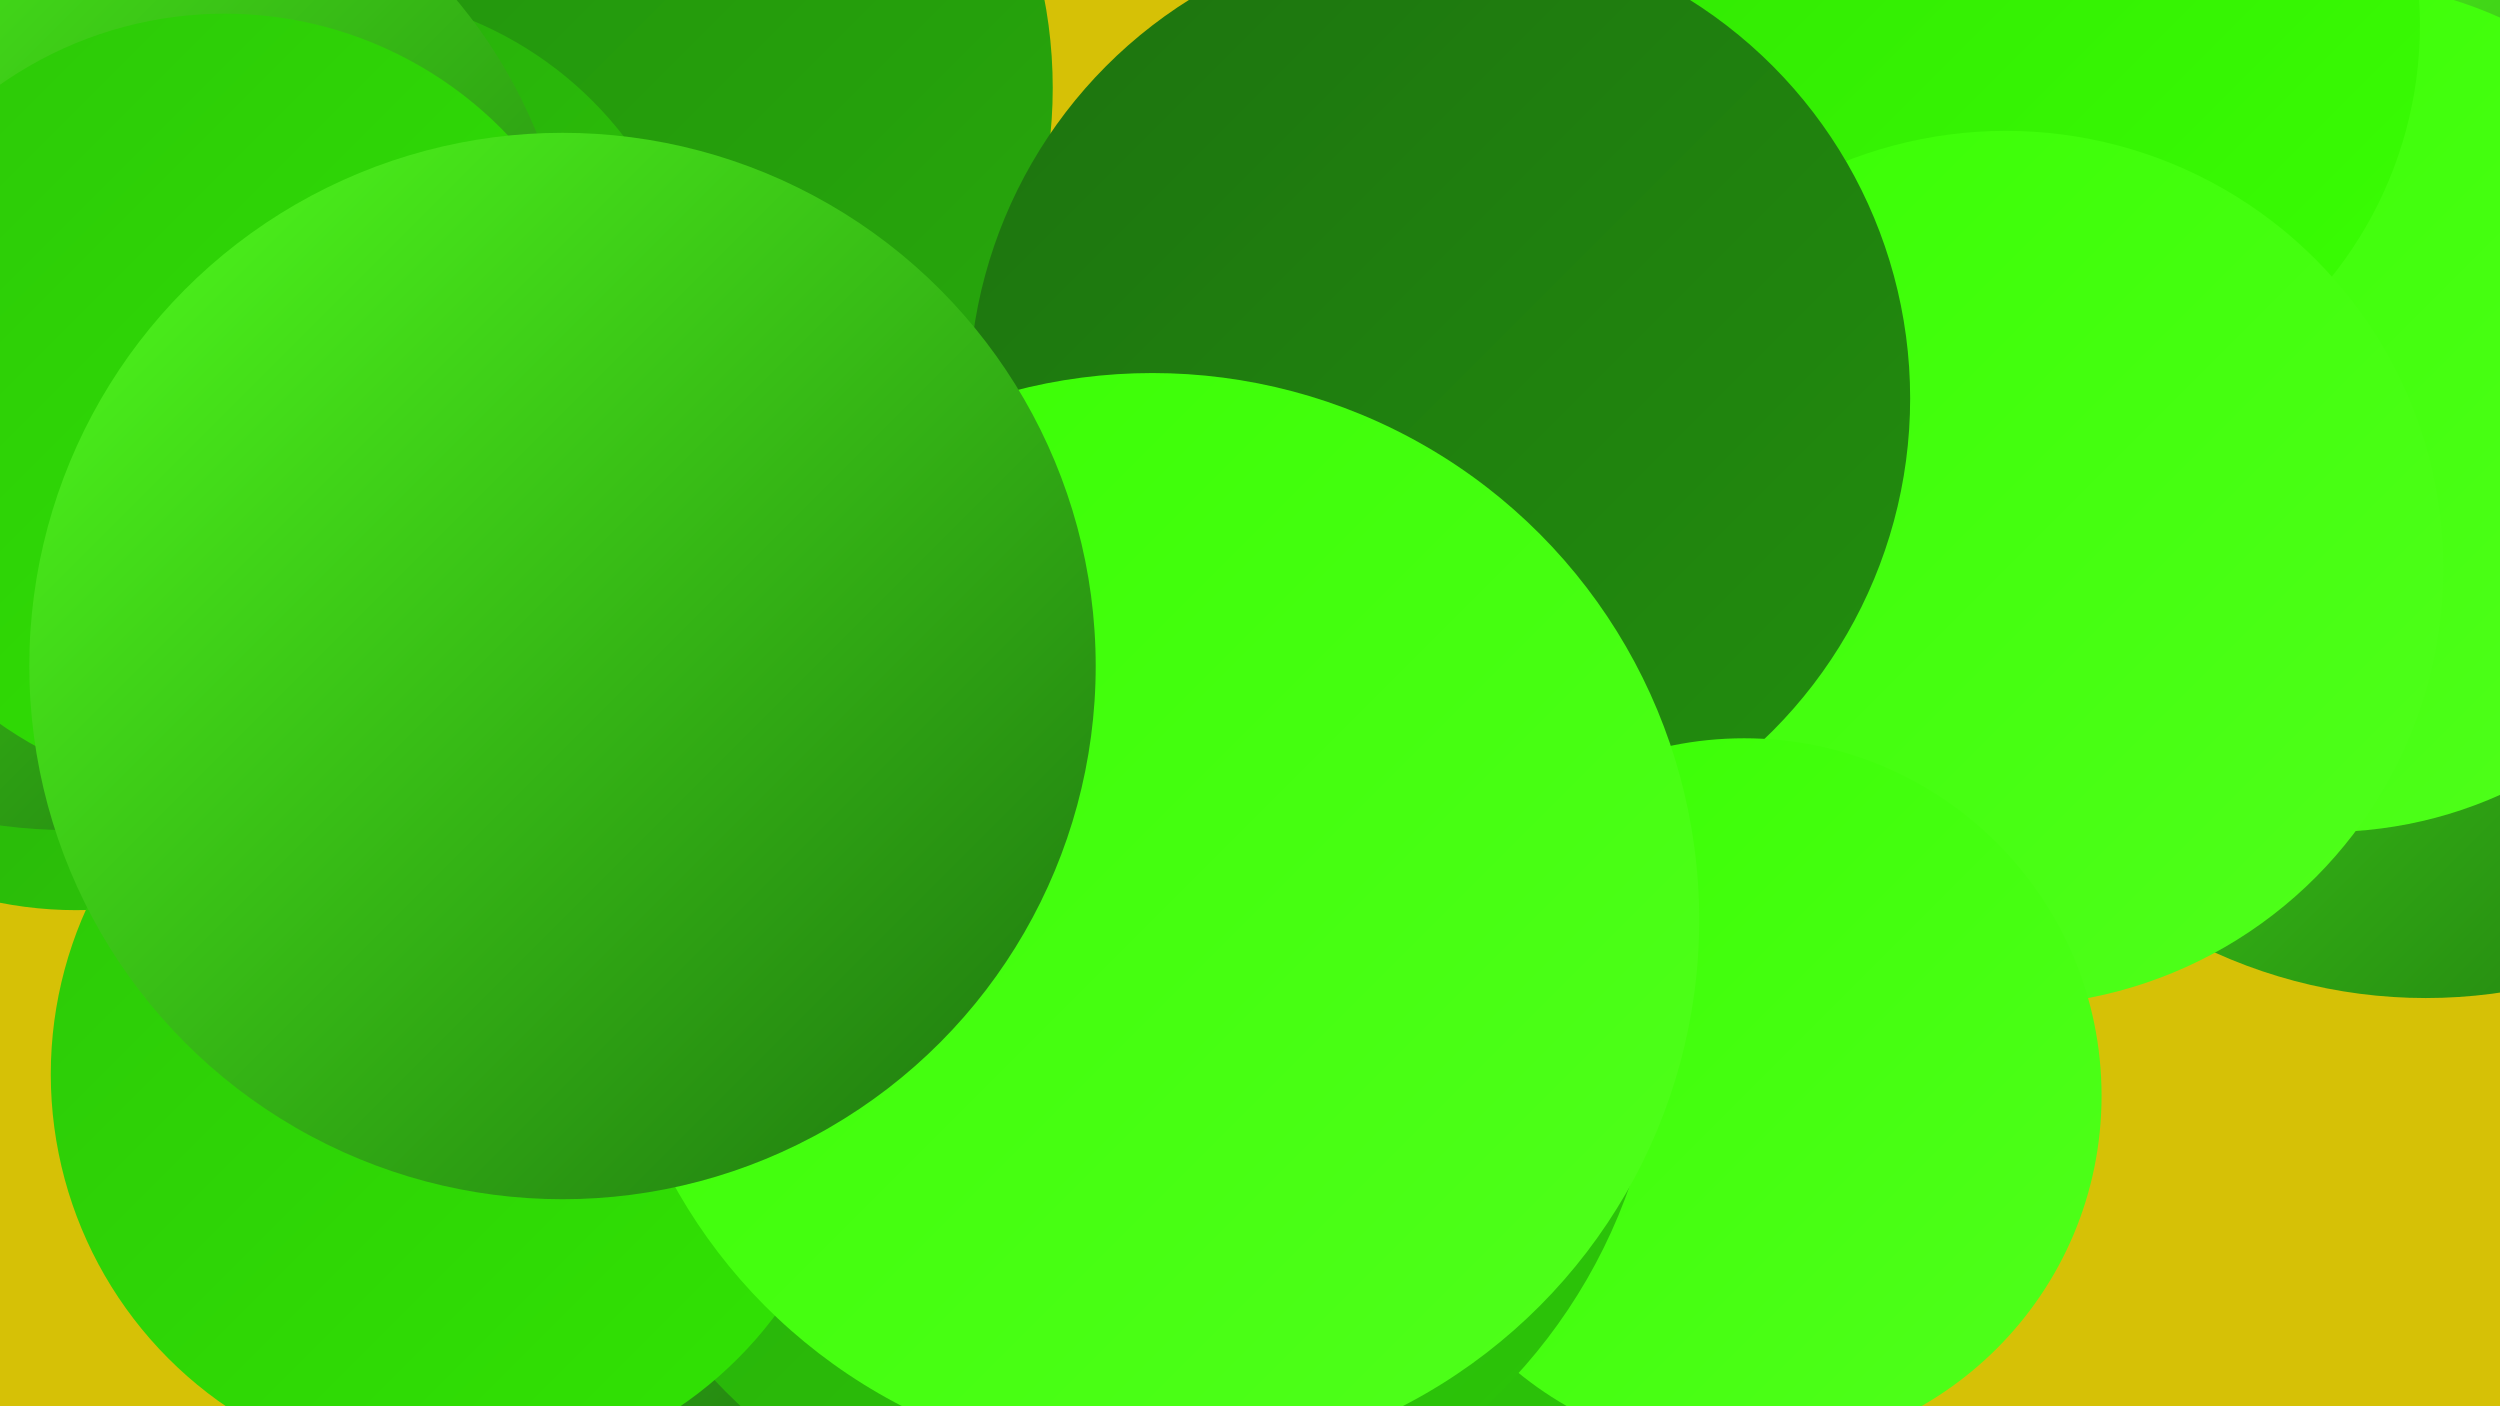
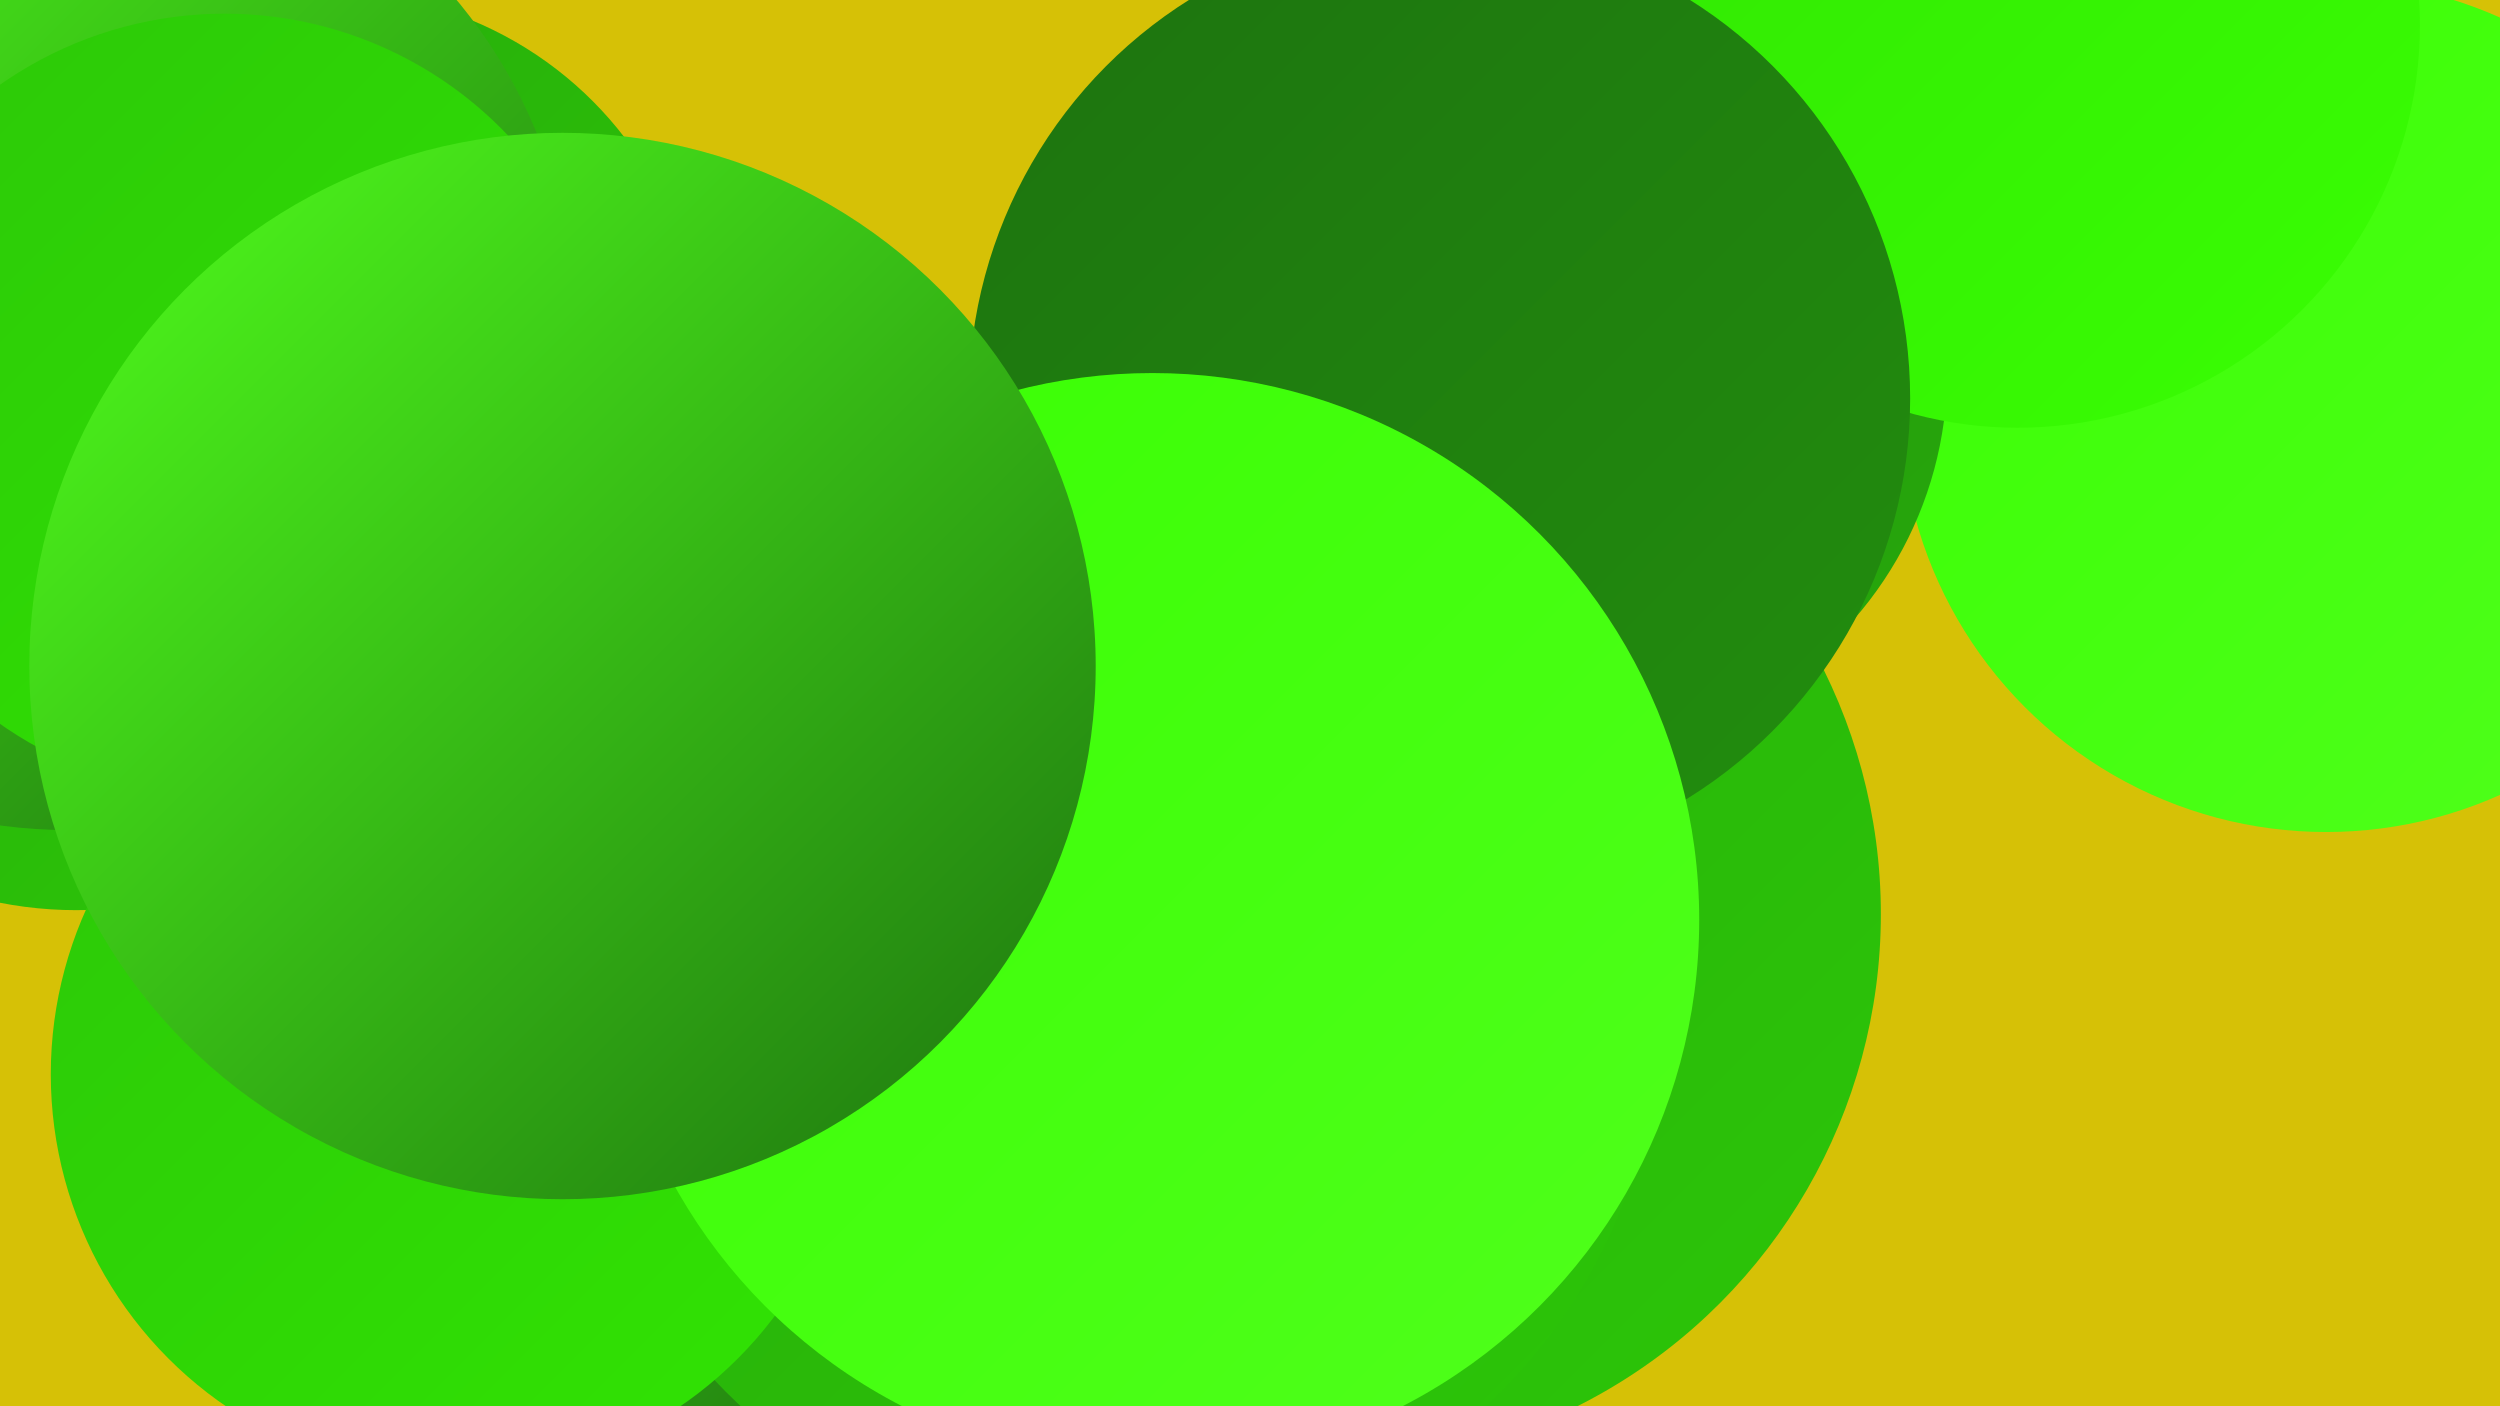
<svg xmlns="http://www.w3.org/2000/svg" width="1280" height="720">
  <defs>
    <linearGradient id="grad0" x1="0%" y1="0%" x2="100%" y2="100%">
      <stop offset="0%" style="stop-color:#1d730f;stop-opacity:1" />
      <stop offset="100%" style="stop-color:#228e0e;stop-opacity:1" />
    </linearGradient>
    <linearGradient id="grad1" x1="0%" y1="0%" x2="100%" y2="100%">
      <stop offset="0%" style="stop-color:#228e0e;stop-opacity:1" />
      <stop offset="100%" style="stop-color:#27a90b;stop-opacity:1" />
    </linearGradient>
    <linearGradient id="grad2" x1="0%" y1="0%" x2="100%" y2="100%">
      <stop offset="0%" style="stop-color:#27a90b;stop-opacity:1" />
      <stop offset="100%" style="stop-color:#2cc708;stop-opacity:1" />
    </linearGradient>
    <linearGradient id="grad3" x1="0%" y1="0%" x2="100%" y2="100%">
      <stop offset="0%" style="stop-color:#2cc708;stop-opacity:1" />
      <stop offset="100%" style="stop-color:#31e503;stop-opacity:1" />
    </linearGradient>
    <linearGradient id="grad4" x1="0%" y1="0%" x2="100%" y2="100%">
      <stop offset="0%" style="stop-color:#31e503;stop-opacity:1" />
      <stop offset="100%" style="stop-color:#39ff03;stop-opacity:1" />
    </linearGradient>
    <linearGradient id="grad5" x1="0%" y1="0%" x2="100%" y2="100%">
      <stop offset="0%" style="stop-color:#39ff03;stop-opacity:1" />
      <stop offset="100%" style="stop-color:#50ff1c;stop-opacity:1" />
    </linearGradient>
    <linearGradient id="grad6" x1="0%" y1="0%" x2="100%" y2="100%">
      <stop offset="0%" style="stop-color:#50ff1c;stop-opacity:1" />
      <stop offset="100%" style="stop-color:#1d730f;stop-opacity:1" />
    </linearGradient>
  </defs>
  <rect width="1280" height="720" fill="#d6c106" />
-   <circle cx="296" cy="45" r="243" fill="url(#grad1)" />
-   <circle cx="1242" cy="249" r="262" fill="url(#grad6)" />
  <circle cx="169" cy="186" r="190" fill="url(#grad2)" />
  <circle cx="1191" cy="208" r="218" fill="url(#grad5)" />
  <circle cx="804" cy="190" r="193" fill="url(#grad1)" />
  <circle cx="681" cy="468" r="282" fill="url(#grad2)" />
  <circle cx="273" cy="542" r="223" fill="url(#grad5)" />
  <circle cx="39" cy="263" r="203" fill="url(#grad2)" />
  <circle cx="1033" cy="13" r="206" fill="url(#grad4)" />
-   <circle cx="1027" cy="291" r="224" fill="url(#grad5)" />
  <circle cx="35" cy="166" r="259" fill="url(#grad6)" />
  <circle cx="448" cy="480" r="211" fill="url(#grad3)" />
  <circle cx="737" cy="204" r="241" fill="url(#grad0)" />
-   <circle cx="893" cy="561" r="183" fill="url(#grad5)" />
  <circle cx="115" cy="207" r="200" fill="url(#grad3)" />
  <circle cx="281" cy="517" r="229" fill="url(#grad6)" />
  <circle cx="570" cy="515" r="280" fill="url(#grad2)" />
  <circle cx="232" cy="550" r="206" fill="url(#grad3)" />
  <circle cx="590" cy="471" r="280" fill="url(#grad5)" />
  <circle cx="288" cy="341" r="273" fill="url(#grad6)" />
</svg>